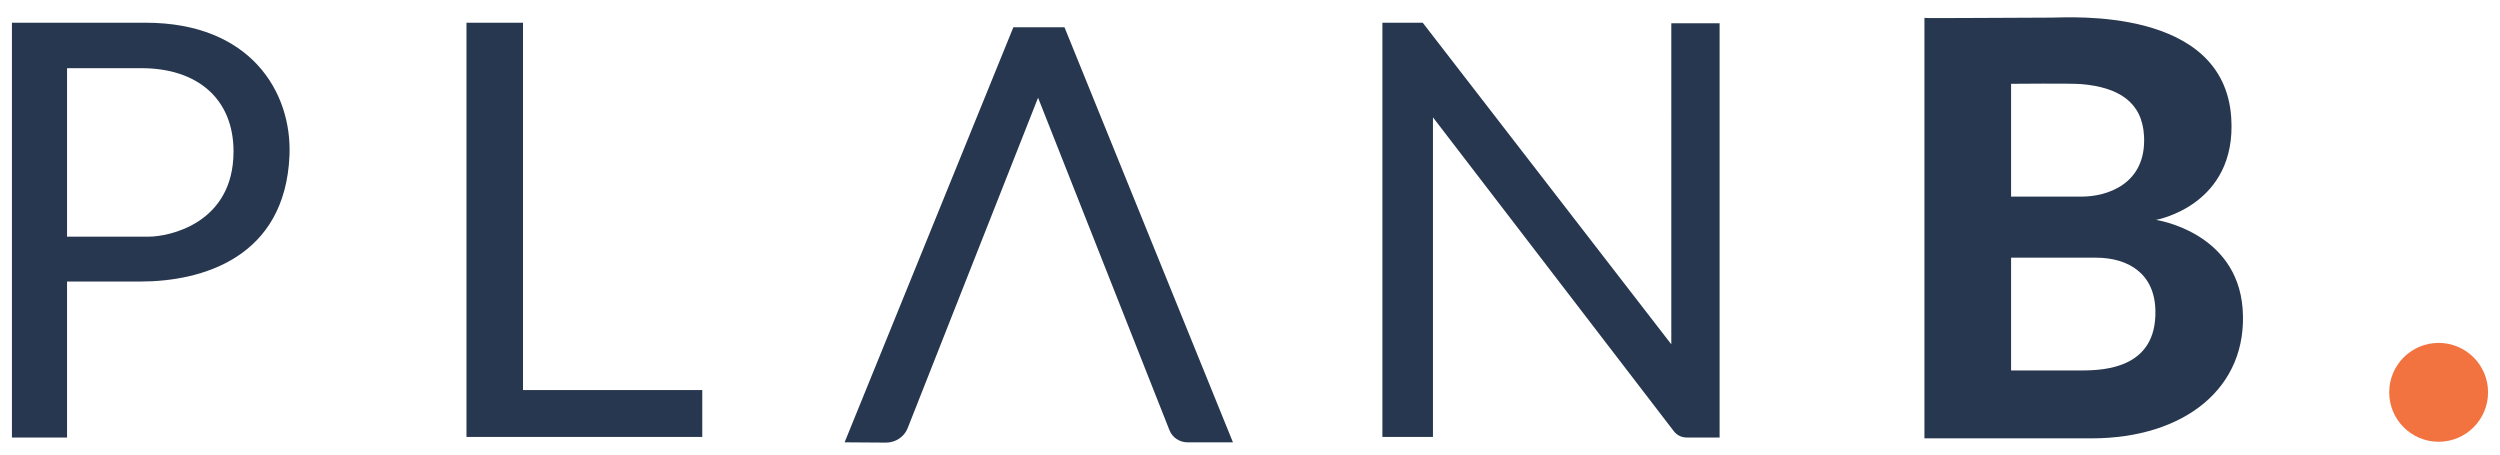
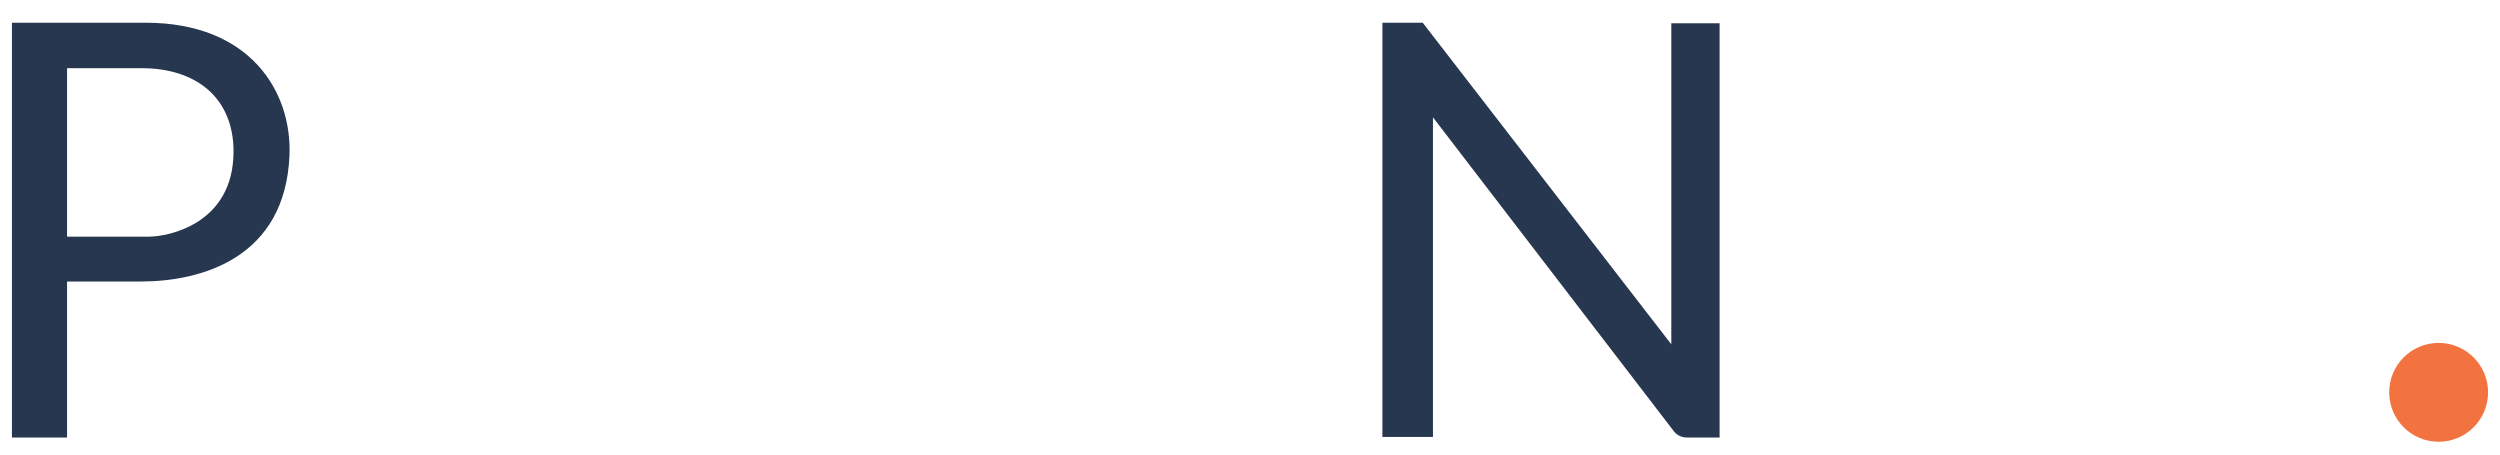
<svg xmlns="http://www.w3.org/2000/svg" version="1.1" id="Layer_1" x="0px" y="0px" viewBox="0 0 880 160" style="enable-background:new 0 0 880 160;" xml:space="preserve">
  <style type="text/css">
	.st0{fill:#F37340;}
	.st1{fill:#27374F;}
</style>
  <g id="XMLID_64_">
    <circle id="XMLID_83_" class="st0" cx="858.4" cy="138.1" r="17.4" />
    <g id="XMLID_1_">
      <path id="XMLID_7_" class="st1" d="M4.2,8V154h19.4V24c0,0,19.4,0,26.2,0c19.8,0,32.4,10.9,32.4,29.3c0,25.5-22.9,30-29.8,30H19.1    v15.8c0,0,19.6,0,30.3,0c21.6,0,51-8.3,52.5-44.4C102.8,32.3,88.1,8,51.3,8C51.3,8,4.2,8,4.2,8z" />
-       <polygon id="XMLID_11_" class="st1" points="184.1,137.3 184.1,8 164.2,8 164.2,153.8 247.2,153.8 247.2,137.3   " />
-       <path id="XMLID_9_" class="st1" d="M297.3,155.7L356.7,9.6h18l59.3,146.1H418c-2.8,0-5.4-1.7-6.4-4.4L365.4,34.4l-45.9,116.3    c-1.2,3.1-4.3,5.1-7.6,5.1L297.3,155.7z" />
      <path id="XMLID_8_" class="st1" d="M486.6,153.8V8h14.2l87.5,113.2V8.2h17V154h-11.6c-1.8,0-3.4-0.8-4.5-2.2L504.4,41.3v112.5    H486.6z" />
-       <path id="XMLID_17_" class="st1" d="M789.4,108.6c-2.1-27.1-30.5-31.2-30.5-31.2s28.5-5,26.5-35.9c-2.5-39.2-57.1-35.3-63.3-35.3    c-13.1,0-44.7,0.3-44.7,0.1v148c0,0,51,0,58.8,0C768.9,154.3,791.5,136.5,789.4,108.6z M707.9,29.5c0.7,0,20.9-0.2,24.7,0.1    c13.1,1.1,21.5,6.3,22.1,18.3c0.9,17.2-13.5,21.3-21.8,21.3c-4.5,0-18.9,0-25,0V29.5z M732.7,130.4c-5.4,0-24.8,0-24.8,0V90.7    c7.7,0,28.2,0,29.8,0c11.6,0,20.8,5.7,21,18.7C759.1,129.4,741.2,130.4,732.7,130.4z" />
    </g>
  </g>
</svg>